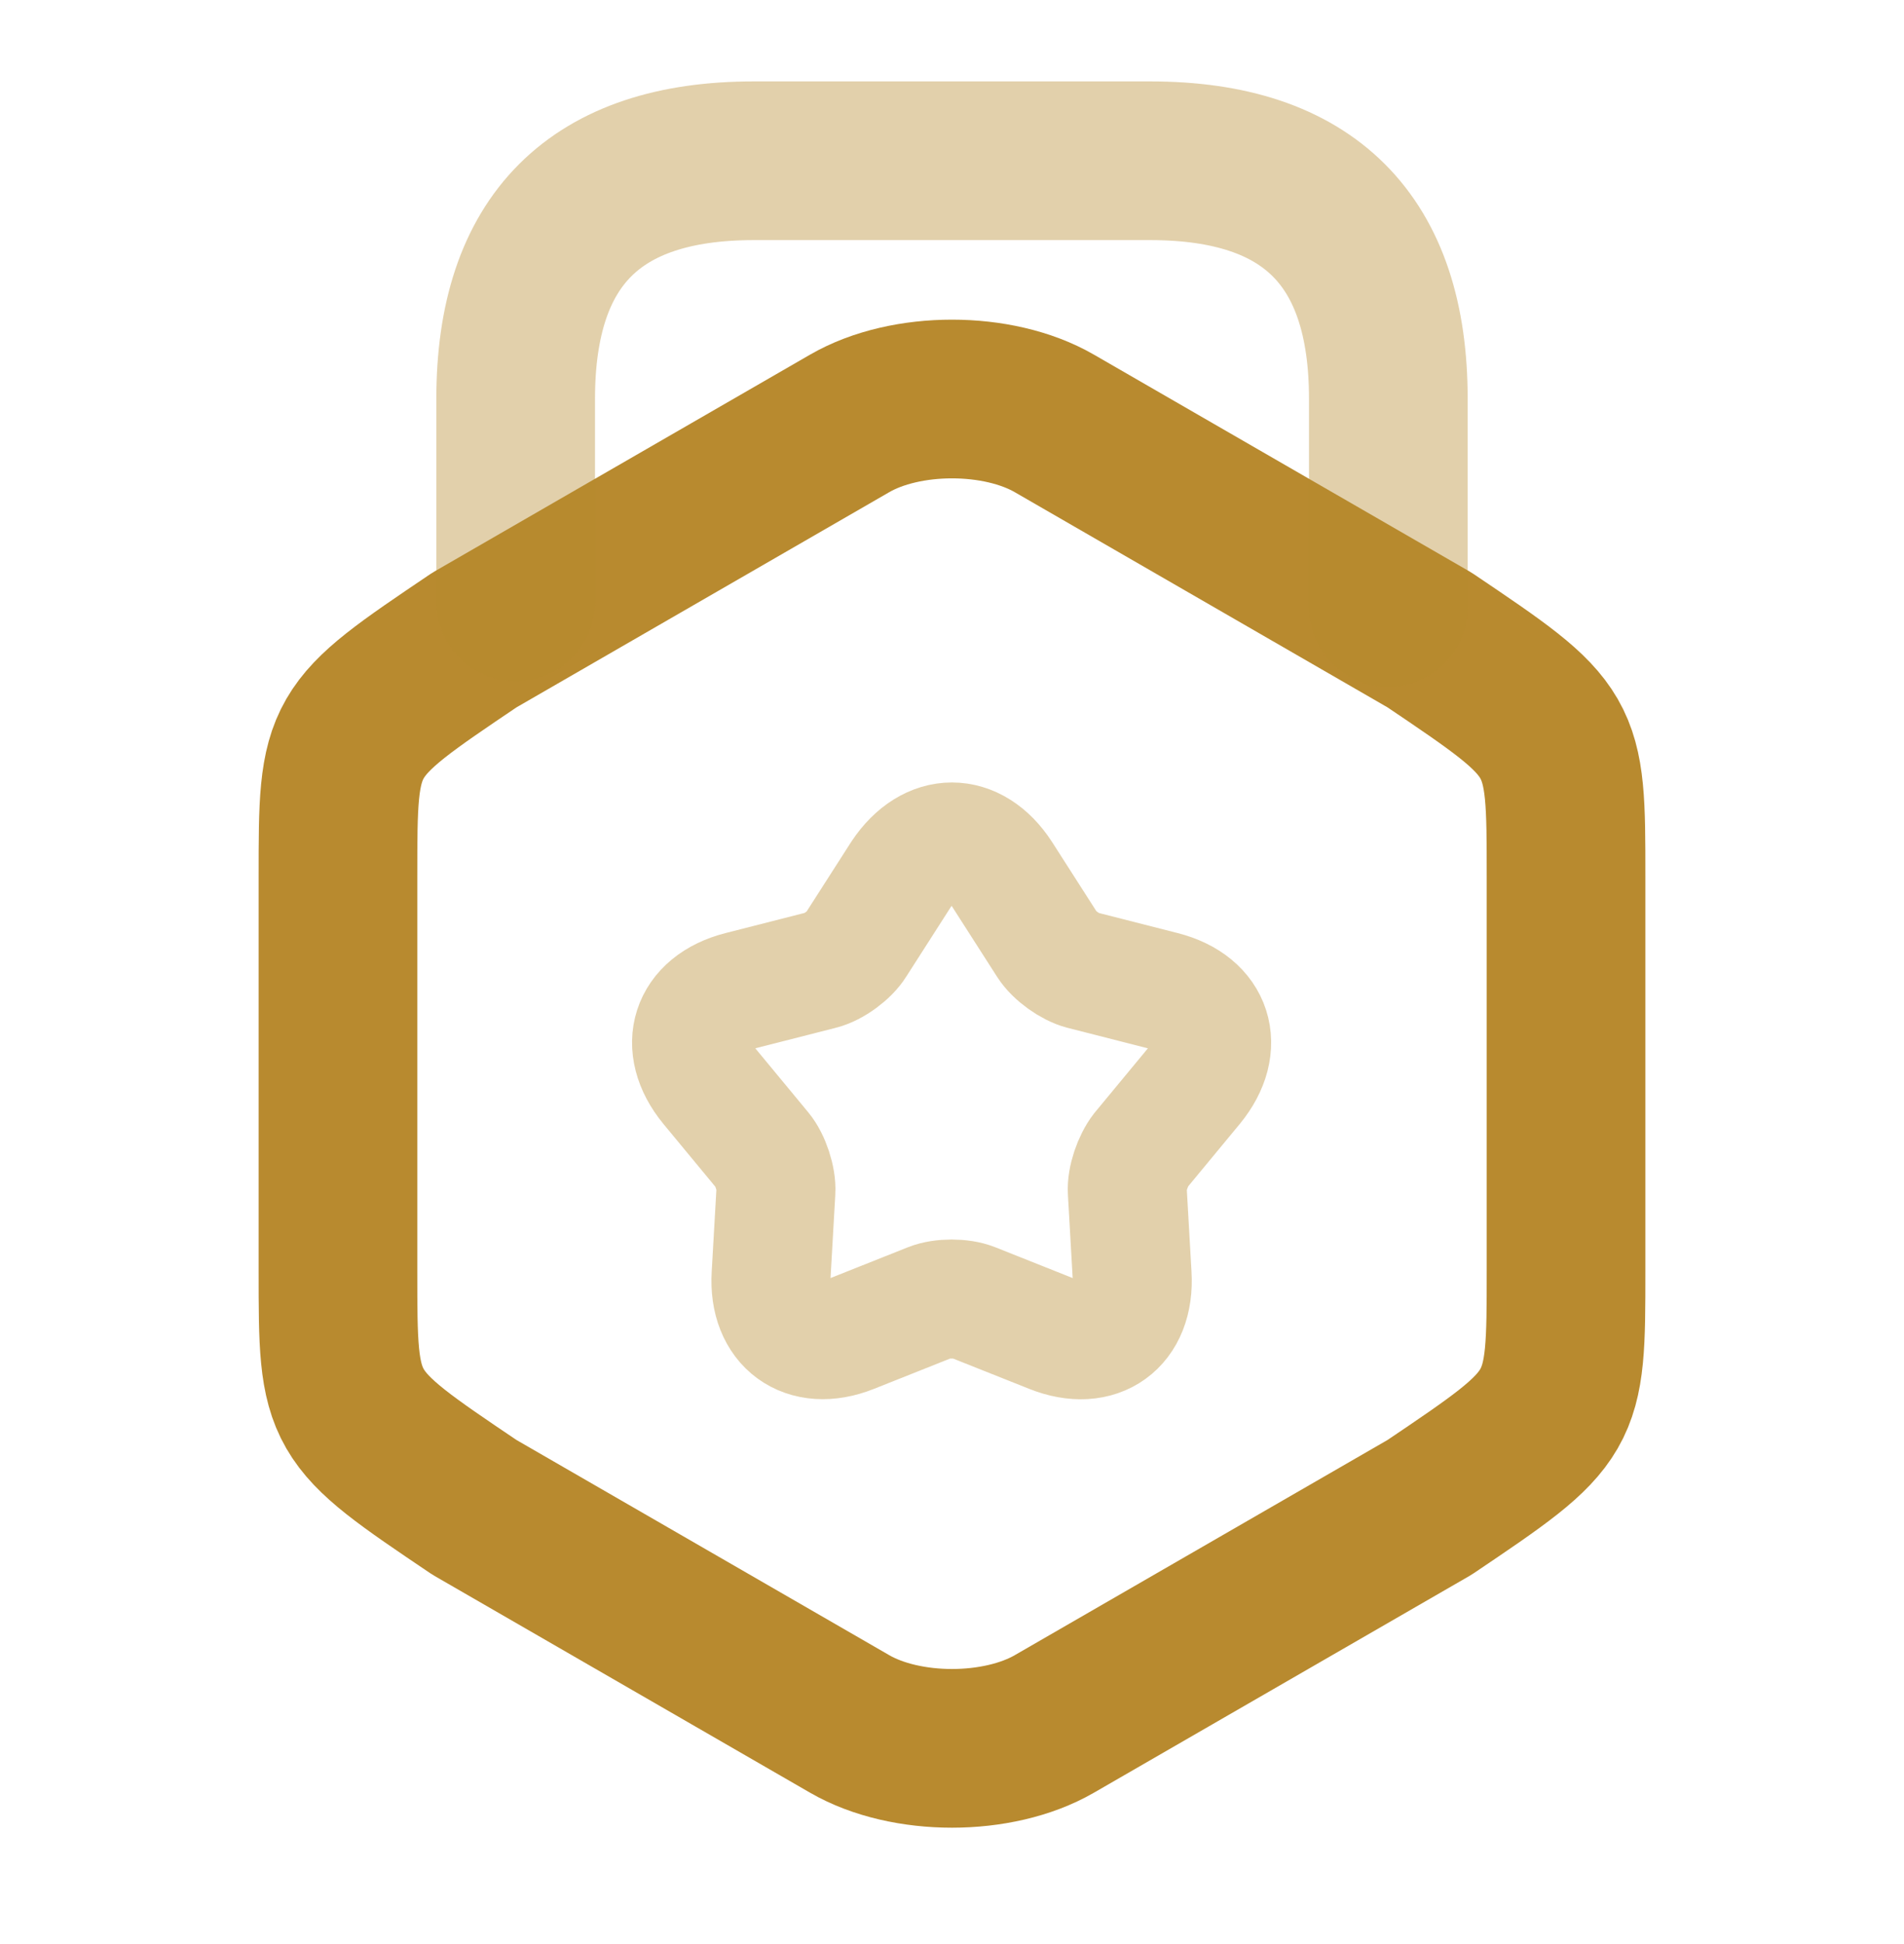
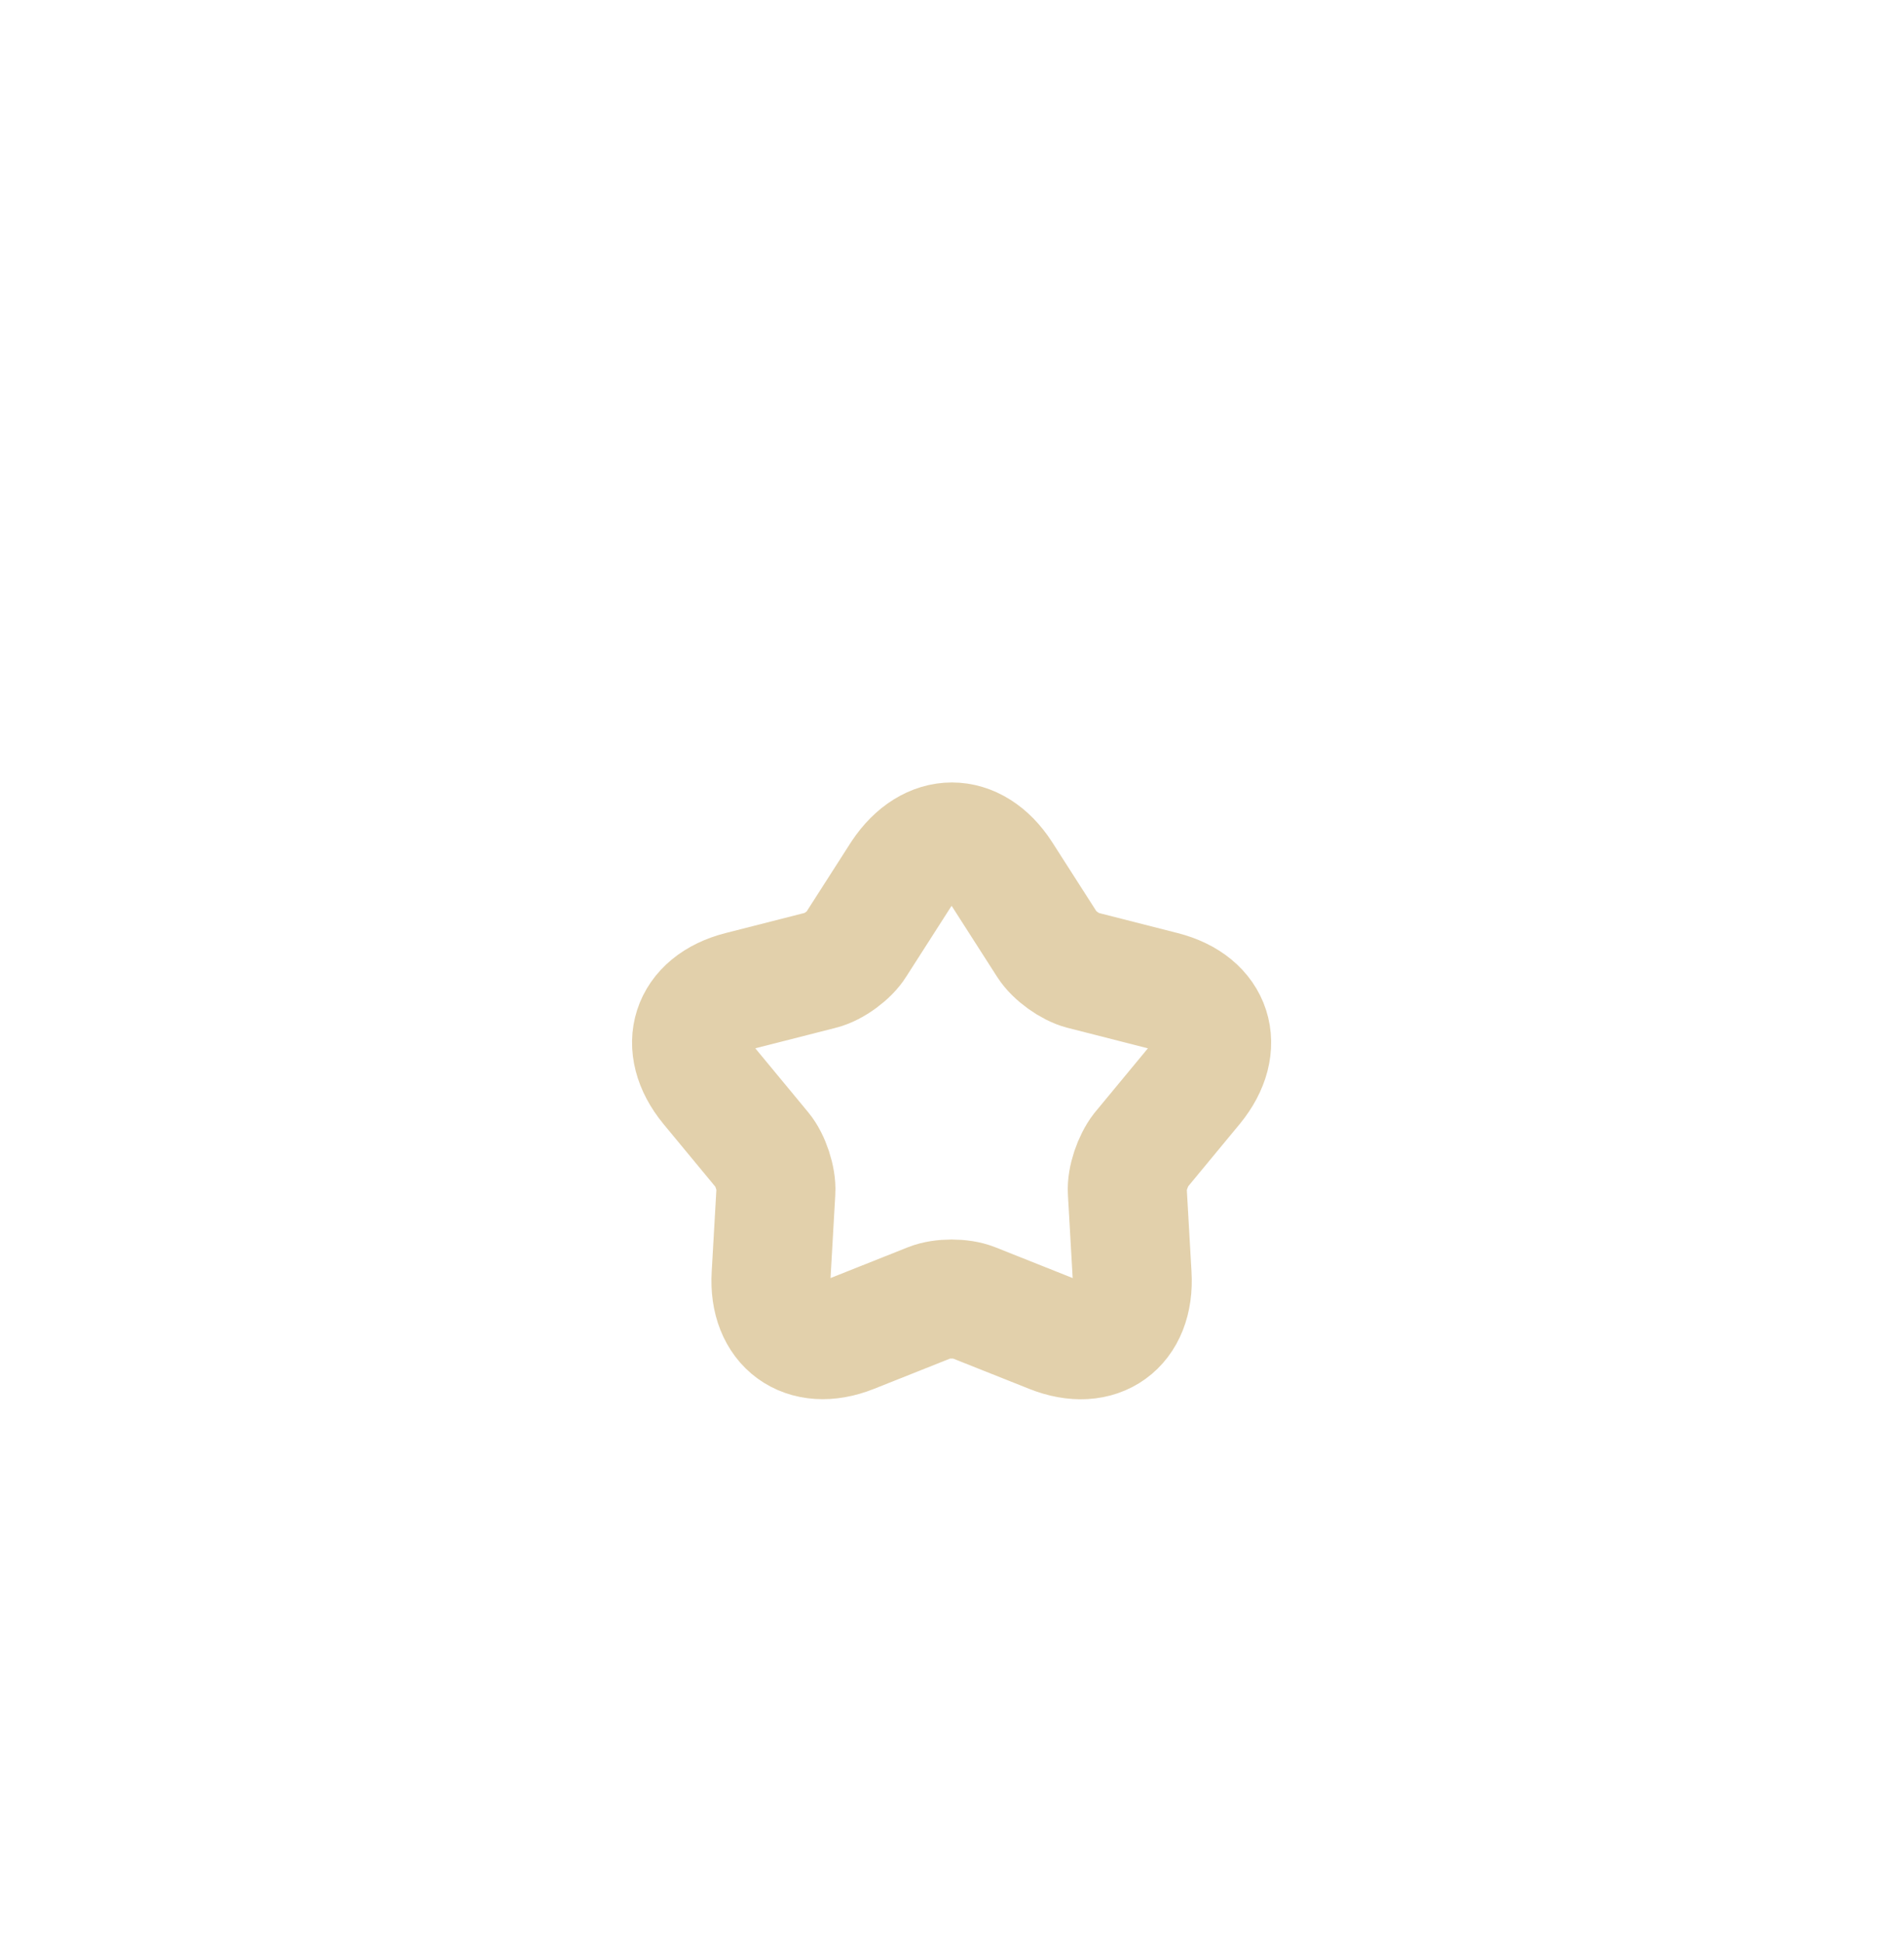
<svg xmlns="http://www.w3.org/2000/svg" width="48" height="49" viewBox="0 0 48 49" fill="none">
-   <path d="M8.52 22.092V32.032C8.52 35.672 8.52 35.672 11.96 37.992L21.42 43.452C22.84 44.272 25.16 44.272 26.58 43.452L36.04 37.992C39.48 35.672 39.48 35.672 39.48 32.032V22.092C39.48 18.452 39.48 18.452 36.04 16.132L26.58 10.672C25.16 9.852 22.84 9.852 21.42 10.672L11.96 16.132C8.52 18.452 8.52 18.452 8.52 22.092Z" stroke="#B88A2F" stroke-width="4" stroke-linecap="round" stroke-linejoin="round" />
-   <path opacity="0.4" d="M35 15.312V10.052C35 6.052 33 4.052 29 4.052H19C15 4.052 13 6.052 13 10.052V15.172" stroke="#B88A2F" stroke-width="4" stroke-linecap="round" stroke-linejoin="round" />
  <path opacity="0.4" d="M25.26 22.032L26.4 23.812C26.58 24.092 26.98 24.372 27.28 24.452L29.32 24.972C30.58 25.292 30.92 26.372 30.1 27.372L28.76 28.992C28.56 29.252 28.4 29.712 28.42 30.032L28.54 32.132C28.62 33.432 27.7 34.092 26.5 33.612L24.54 32.832C24.24 32.712 23.74 32.712 23.44 32.832L21.48 33.612C20.28 34.092 19.36 33.412 19.44 32.132L19.56 30.032C19.58 29.712 19.42 29.232 19.22 28.992L17.88 27.372C17.06 26.372 17.4 25.292 18.66 24.972L20.7 24.452C21.02 24.372 21.42 24.072 21.58 23.812L22.72 22.032C23.44 20.952 24.56 20.952 25.26 22.032Z" stroke="#B88A2F" stroke-width="3" stroke-linecap="round" stroke-linejoin="round" />
</svg>